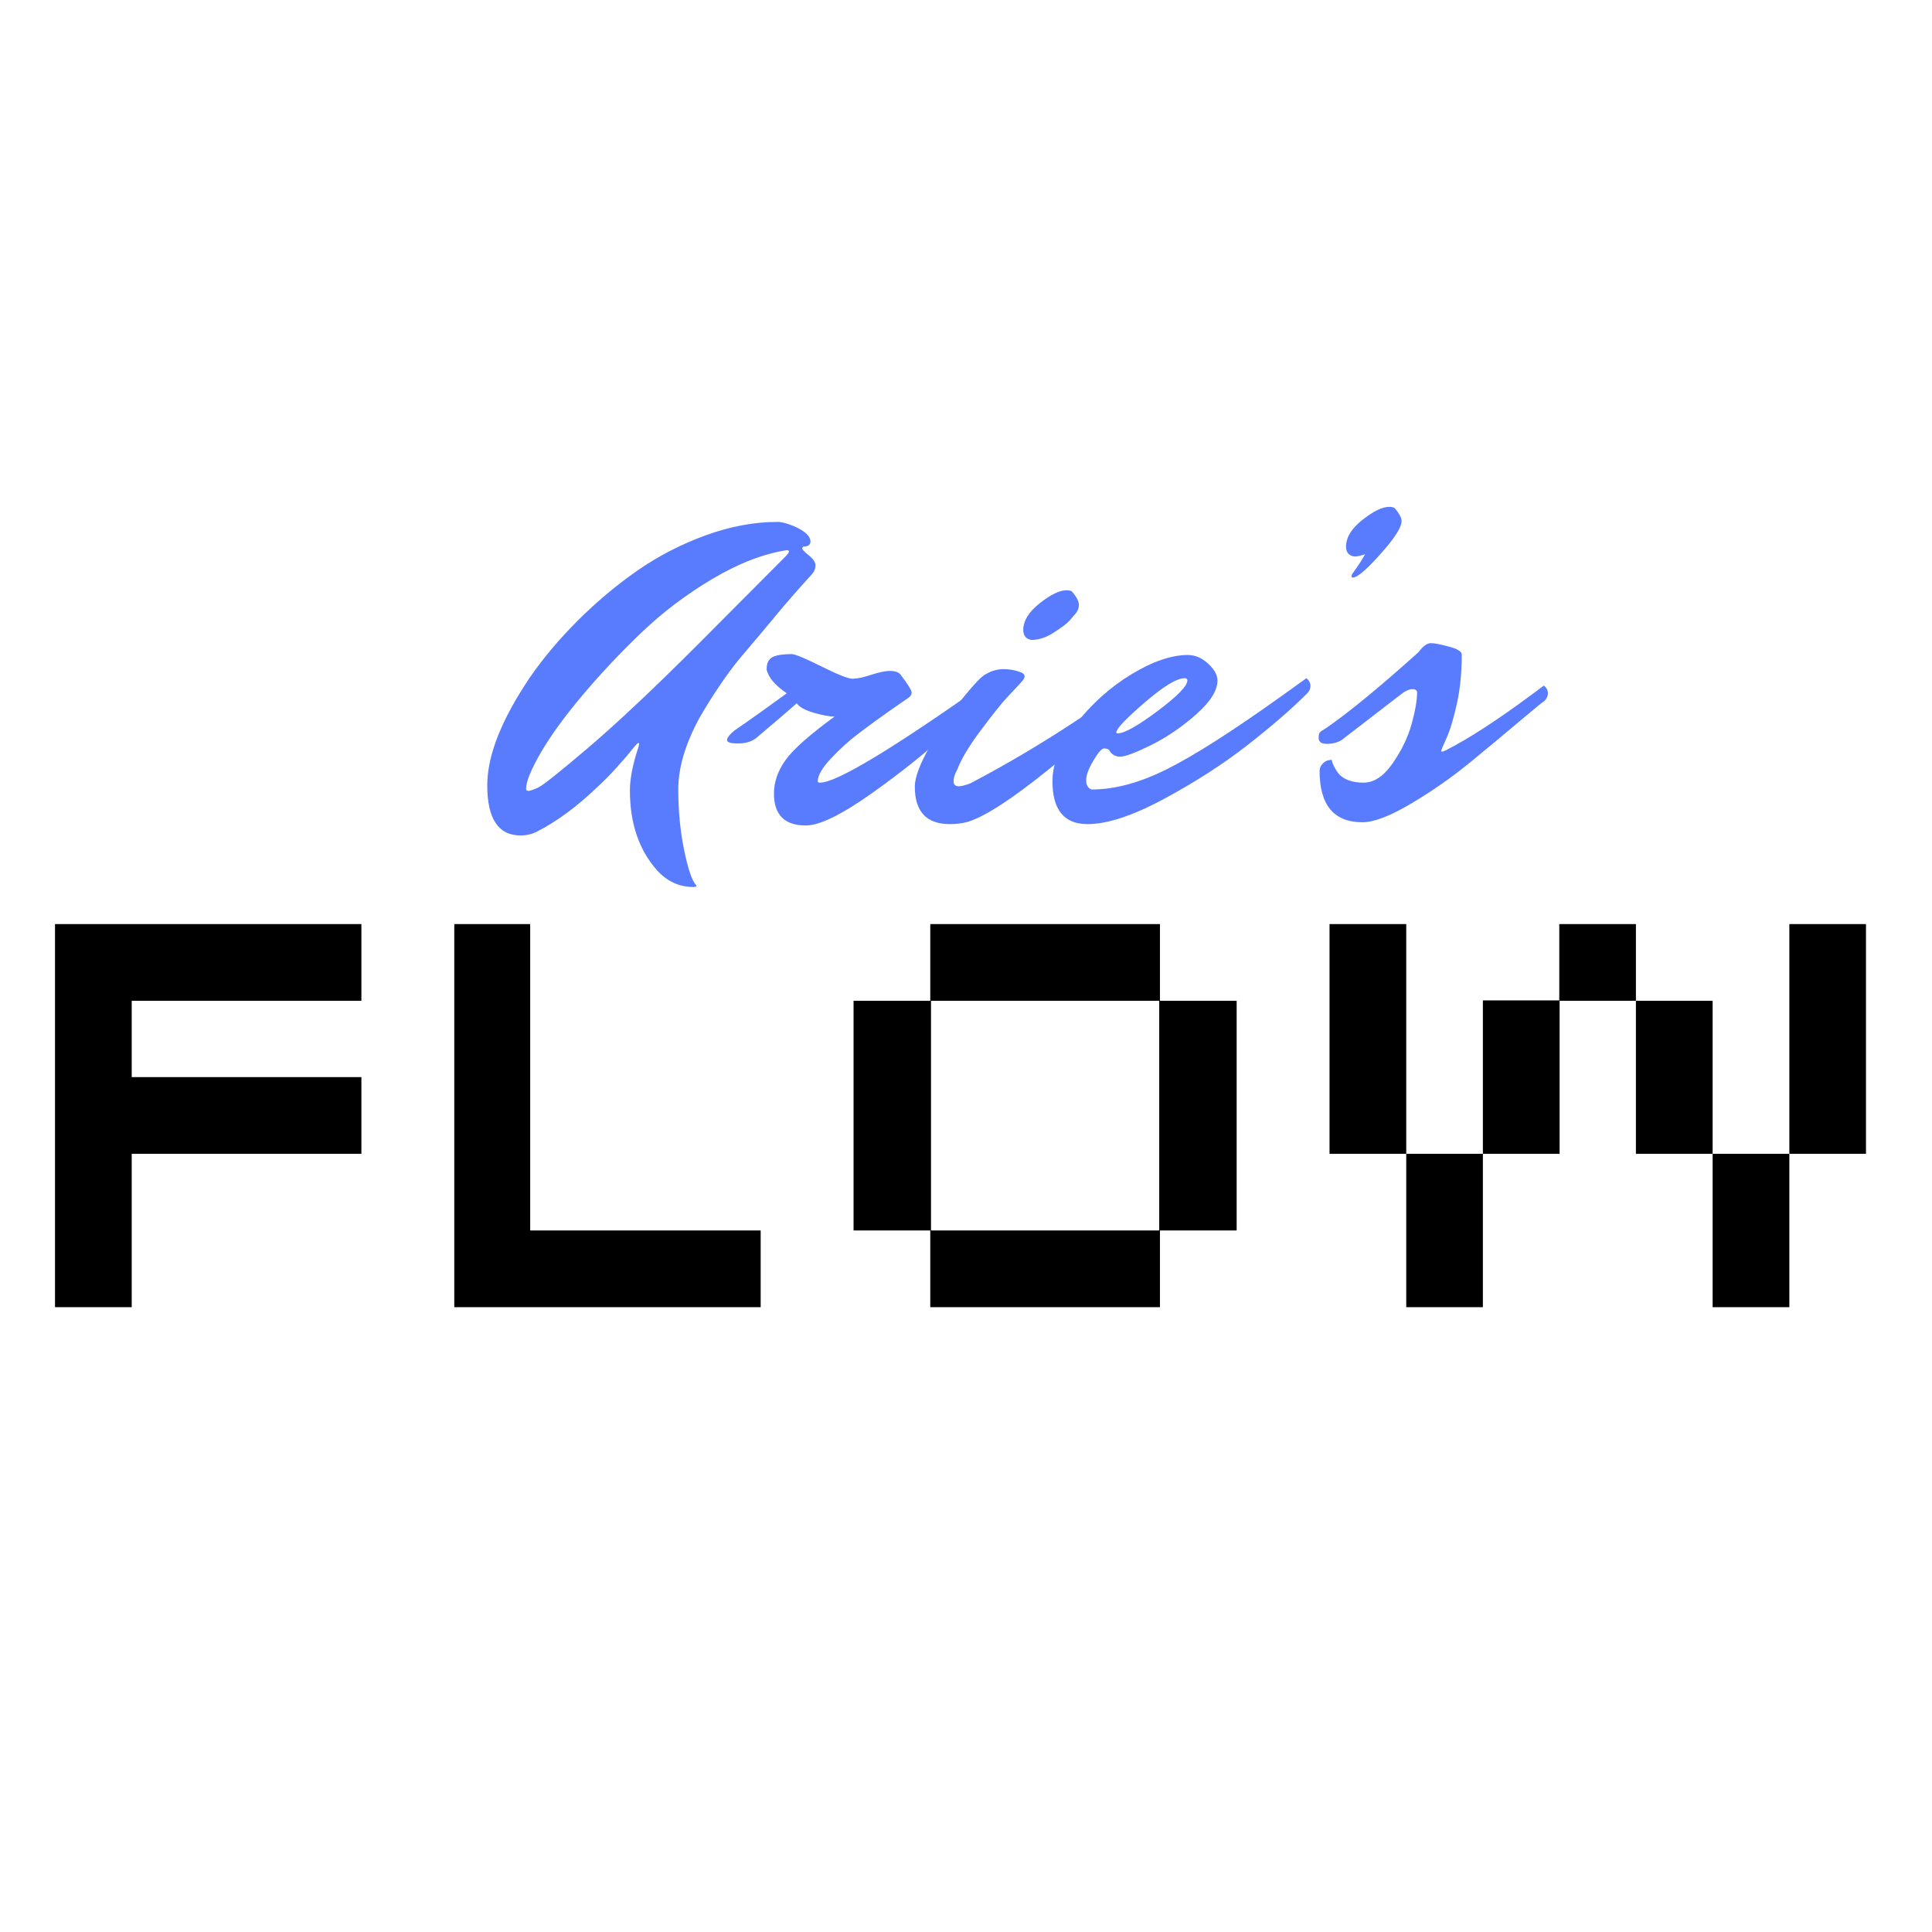
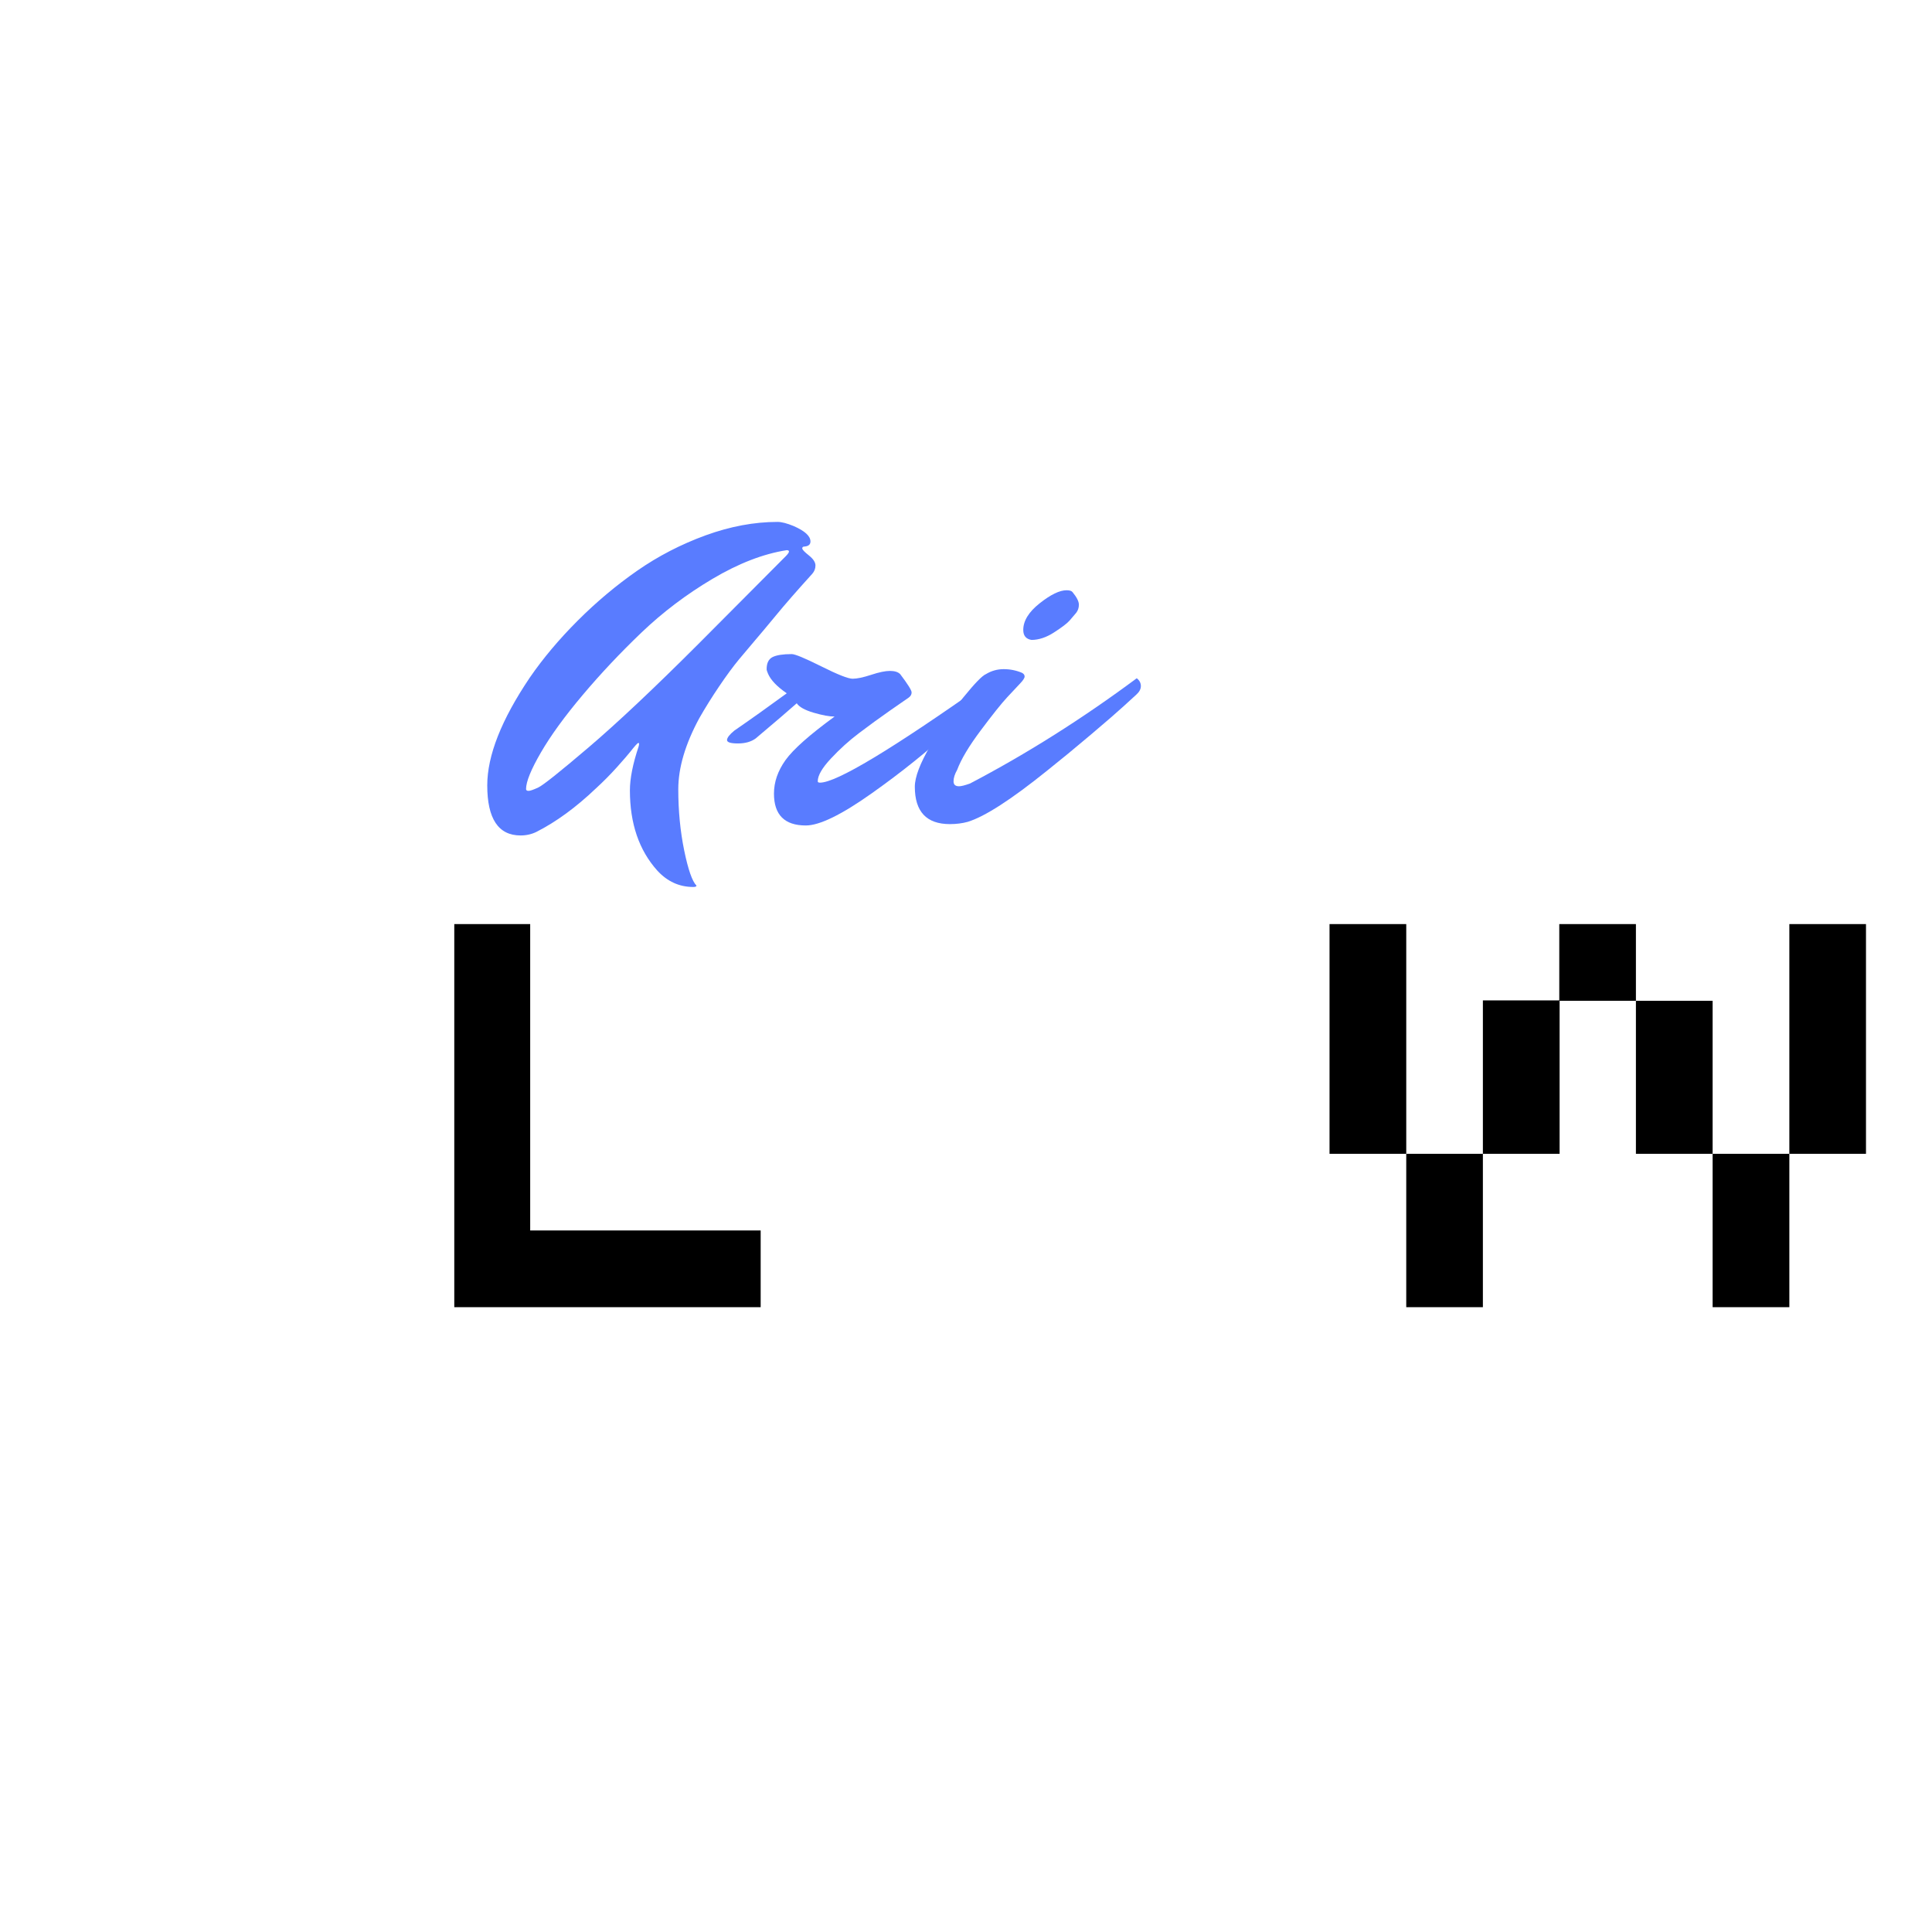
<svg xmlns="http://www.w3.org/2000/svg" width="500" zoomAndPan="magnify" viewBox="0 0 375 375" height="500" preserveAspectRatio="xMidYMid meet" version="1.0">
  <defs>
    <g />
  </defs>
  <g fill="#000000" fill-opacity="1">
    <g transform="translate(10.677, 253.723)">
      <g>
-         <path d="M 14.891 -29.766 L 14.891 0 L 0 0 L 0 -74.359 L 59.469 -74.359 L 59.469 -59.469 L 14.891 -59.469 L 14.891 -44.656 L 59.469 -44.656 L 59.469 -29.766 Z M 14.891 -29.766 " />
-       </g>
+         </g>
    </g>
  </g>
  <g fill="#000000" fill-opacity="1">
    <g transform="translate(88.176, 253.723)">
      <g>
        <path d="M 0 0 L 0 -74.359 L 14.734 -74.359 L 14.734 -14.891 L 59.469 -14.891 L 59.469 0 Z M 0 0 " />
      </g>
    </g>
  </g>
  <g fill="#000000" fill-opacity="1">
    <g transform="translate(165.675, 253.723)">
      <g>
-         <path d="M 0 -14.891 L 0 -59.469 L 14.891 -59.469 L 14.891 -74.359 L 59.469 -74.359 L 59.469 -59.469 L 74.359 -59.469 L 74.359 -14.891 L 59.469 -14.891 L 59.469 0 L 14.891 0 L 14.891 -14.891 Z M 59.328 -14.891 L 59.328 -59.469 L 15.031 -59.469 L 15.031 -14.891 Z M 59.328 -14.891 " />
-       </g>
+         </g>
    </g>
  </g>
  <g fill="#000000" fill-opacity="1">
    <g transform="translate(258.061, 253.723)">
      <g>
        <path d="M 14.891 0 L 14.891 -29.766 L 0 -29.766 L 0 -74.359 L 14.891 -74.359 L 14.891 -29.766 L 29.766 -29.766 L 29.766 0 Z M 44.594 -59.469 L 44.594 -74.359 L 59.469 -74.359 L 59.469 -59.469 L 74.359 -59.469 L 74.359 -29.766 L 89.25 -29.766 L 89.25 0 L 74.359 0 L 74.359 -29.766 L 59.469 -29.766 L 59.469 -59.469 Z M 89.25 -29.766 L 89.25 -74.359 L 104.125 -74.359 L 104.125 -29.766 Z M 29.766 -29.766 L 29.766 -59.547 L 44.656 -59.547 L 44.656 -29.766 Z M 29.766 -29.766 " />
      </g>
    </g>
  </g>
  <g fill="#597cff" fill-opacity="1">
    <g transform="translate(99.092, 158.365)">
      <g>
        <path d="M 24.859 -13.453 C 24.922 -13.68 24.953 -13.852 24.953 -13.969 C 24.953 -14.094 24.906 -14.156 24.812 -14.156 C 24.727 -14.156 24.551 -14.004 24.281 -13.703 C 24.02 -13.41 23.68 -13 23.266 -12.469 C 22.848 -11.938 21.977 -10.93 20.656 -9.453 C 19.332 -7.984 17.961 -6.602 16.547 -5.312 C 12.711 -1.656 8.879 1.145 5.047 3.094 C 4.098 3.562 3.066 3.797 1.953 3.797 C -2.359 3.797 -4.516 0.555 -4.516 -5.922 C -4.516 -11.703 -1.77 -18.664 3.719 -26.812 C 6.312 -30.582 9.422 -34.281 13.047 -37.906 C 16.672 -41.531 20.52 -44.758 24.594 -47.594 C 28.664 -50.426 33.086 -52.711 37.859 -54.453 C 42.641 -56.191 47.301 -57.062 51.844 -57.062 C 52.613 -57.062 53.645 -56.797 54.938 -56.266 C 57.125 -55.316 58.219 -54.316 58.219 -53.266 C 58.219 -52.672 57.832 -52.344 57.062 -52.281 C 56.77 -52.281 56.625 -52.16 56.625 -51.922 C 56.625 -51.691 57.051 -51.238 57.906 -50.562 C 58.758 -49.883 59.188 -49.234 59.188 -48.609 C 59.188 -47.992 58.977 -47.453 58.562 -46.984 C 55.613 -43.734 53.254 -41.031 51.484 -38.875 C 49.711 -36.727 48.367 -35.125 47.453 -34.062 C 46.547 -33 45.516 -31.773 44.359 -30.391 C 43.211 -29.004 41.93 -27.266 40.516 -25.172 C 39.098 -23.078 37.801 -21 36.625 -18.938 C 33.914 -13.914 32.562 -9.328 32.562 -5.172 C 32.562 -1.016 32.941 2.93 33.703 6.672 C 34.473 10.422 35.27 12.707 36.094 13.531 C 36.094 13.707 35.883 13.797 35.469 13.797 C 32.758 13.797 30.43 12.734 28.484 10.609 C 24.941 6.66 23.172 1.473 23.172 -4.953 C 23.172 -7.254 23.734 -10.086 24.859 -13.453 Z M 36.453 -33.359 L 53.438 -50.422 C 53.844 -50.836 54.047 -51.133 54.047 -51.312 C 54.047 -51.488 53.898 -51.578 53.609 -51.578 C 49.066 -50.867 44.258 -49.008 39.188 -46 C 34.113 -42.988 29.516 -39.508 25.391 -35.562 C 21.266 -31.613 17.461 -27.57 13.984 -23.438 C 10.504 -19.312 7.805 -15.598 5.891 -12.297 C 3.973 -8.992 3.016 -6.633 3.016 -5.219 C 3.016 -4.977 3.176 -4.859 3.5 -4.859 C 3.82 -4.859 4.453 -5.078 5.391 -5.516 C 6.336 -5.961 9.598 -8.562 15.172 -13.312 C 20.742 -18.062 27.836 -24.742 36.453 -33.359 Z M 36.453 -33.359 " />
      </g>
    </g>
  </g>
  <g fill="#597cff" fill-opacity="1">
    <g transform="translate(139.257, 158.365)">
      <g>
        <path d="M 3.266 -16.547 C 6.516 -18.785 9.91 -21.203 13.453 -23.797 C 11.555 -25.098 10.344 -26.367 9.812 -27.609 C 9.633 -28.016 9.547 -28.305 9.547 -28.484 C 9.547 -29.66 9.93 -30.441 10.703 -30.828 C 11.473 -31.211 12.711 -31.406 14.422 -31.406 C 15.066 -31.406 16.984 -30.609 20.172 -29.016 C 23.359 -27.422 25.379 -26.625 26.234 -26.625 C 27.086 -26.625 28.281 -26.875 29.812 -27.375 C 31.344 -27.883 32.566 -28.141 33.484 -28.141 C 34.398 -28.141 35.062 -27.93 35.469 -27.516 C 36.945 -25.566 37.688 -24.383 37.688 -23.969 C 37.688 -23.562 37.492 -23.223 37.109 -22.953 C 36.723 -22.691 35.516 -21.852 33.484 -20.438 C 31.453 -19.02 29.461 -17.57 27.516 -16.094 C 25.566 -14.625 23.738 -12.973 22.031 -11.141 C 20.32 -9.316 19.469 -7.844 19.469 -6.719 C 19.469 -6.539 19.613 -6.453 19.906 -6.453 C 23.094 -6.453 33.828 -12.91 52.109 -25.828 C 52.523 -25.828 52.734 -25.457 52.734 -24.719 C 52.734 -23.988 50.398 -21.453 45.734 -17.109 C 41.078 -12.773 35.812 -8.531 29.938 -4.375 C 24.07 -0.219 19.812 1.859 17.156 1.859 C 13.031 1.859 10.969 -0.203 10.969 -4.328 C 10.969 -6.578 11.719 -8.75 13.219 -10.844 C 14.727 -12.938 17.898 -15.75 22.734 -19.281 C 21.734 -19.281 20.375 -19.531 18.656 -20.031 C 16.945 -20.539 15.859 -21.148 15.391 -21.859 C 13.859 -20.492 11.207 -18.223 7.438 -15.047 C 6.551 -14.391 5.398 -14.062 3.984 -14.062 C 2.566 -14.062 1.859 -14.281 1.859 -14.719 C 1.859 -15.164 2.328 -15.773 3.266 -16.547 Z M 3.266 -16.547 " />
      </g>
    </g>
  </g>
  <g fill="#597cff" fill-opacity="1">
    <g transform="translate(175.973, 158.365)">
      <g>
        <path d="M 31.047 -43.797 C 31.641 -43.797 32.023 -43.676 32.203 -43.438 C 33.023 -42.438 33.438 -41.625 33.438 -41 C 33.438 -40.383 33.258 -39.852 32.906 -39.406 C 32.551 -38.969 32.125 -38.469 31.625 -37.906 C 31.125 -37.344 30.117 -36.578 28.609 -35.609 C 27.109 -34.641 25.648 -34.156 24.234 -34.156 C 23.172 -34.332 22.641 -34.977 22.641 -36.094 C 22.641 -37.863 23.703 -39.586 25.828 -41.266 C 27.953 -42.953 29.691 -43.797 31.047 -43.797 Z M 9.812 -8.938 C 9.344 -8.113 9.109 -7.375 9.109 -6.719 C 9.109 -6.07 9.461 -5.75 10.172 -5.75 C 10.586 -5.75 11.297 -5.926 12.297 -6.281 C 23.328 -12.062 34.117 -18.875 44.672 -26.719 C 45.203 -26.301 45.469 -25.797 45.469 -25.203 C 45.469 -24.617 45.172 -24.062 44.578 -23.531 C 43.992 -23 43.156 -22.234 42.062 -21.234 C 40.977 -20.234 38.898 -18.43 35.828 -15.828 C 32.766 -13.234 29.906 -10.879 27.25 -8.766 C 20.289 -3.16 15.16 0.145 11.859 1.156 C 10.797 1.445 9.645 1.594 8.406 1.594 C 3.863 1.594 1.594 -0.82 1.594 -5.656 C 1.594 -7.551 2.625 -10.25 4.688 -13.75 C 6.75 -17.258 8.867 -20.359 11.047 -23.047 C 13.234 -25.734 14.68 -27.223 15.391 -27.516 C 16.453 -28.16 17.602 -28.484 18.844 -28.484 C 20.082 -28.484 21.258 -28.25 22.375 -27.781 C 22.727 -27.602 22.906 -27.363 22.906 -27.062 C 22.906 -26.77 22.625 -26.328 22.062 -25.734 C 21.508 -25.148 20.656 -24.238 19.5 -23 C 18.352 -21.758 16.645 -19.617 14.375 -16.578 C 12.102 -13.547 10.582 -11 9.812 -8.938 Z M 9.812 -8.938 " />
      </g>
    </g>
  </g>
  <g fill="#597cff" fill-opacity="1">
    <g transform="translate(202.514, 158.365)">
      <g>
-         <path d="M 27.422 -26.719 C 25.891 -26.719 23.297 -25.141 19.641 -21.984 C 15.984 -18.828 14.156 -16.895 14.156 -16.188 C 14.156 -16.07 14.242 -16.016 14.422 -16.016 C 15.711 -16.016 18.289 -17.457 22.156 -20.344 C 26.02 -23.238 27.953 -25.219 27.953 -26.281 C 27.953 -26.57 27.773 -26.719 27.422 -26.719 Z M 8.578 1.594 C 4.035 1.594 1.766 -1.176 1.766 -6.719 C 1.766 -10.195 3.281 -13.895 6.312 -17.812 C 9.352 -21.738 12.938 -24.957 17.062 -27.469 C 21.195 -29.977 24.859 -31.234 28.047 -31.234 C 29.461 -31.234 30.773 -30.672 31.984 -29.547 C 33.191 -28.43 33.797 -27.344 33.797 -26.281 C 33.797 -24.332 32.41 -22.133 29.641 -19.688 C 26.867 -17.238 23.961 -15.258 20.922 -13.75 C 17.879 -12.25 15.875 -11.5 14.906 -11.5 C 13.938 -11.5 13.211 -11.941 12.734 -12.828 C 12.504 -13.004 12.18 -13.094 11.766 -13.094 C 11.348 -13.094 10.664 -12.312 9.719 -10.75 C 8.781 -9.188 8.312 -7.914 8.312 -6.938 C 8.312 -5.969 8.664 -5.363 9.375 -5.125 C 13.852 -5.125 18.719 -6.438 23.969 -9.062 C 29.219 -11.688 36.473 -16.301 45.734 -22.906 C 46.391 -23.383 47.379 -24.094 48.703 -25.031 C 50.023 -25.977 50.805 -26.539 51.047 -26.719 C 51.578 -26.301 51.844 -25.797 51.844 -25.203 C 51.844 -24.617 51.578 -24.094 51.047 -23.625 C 48.098 -20.676 44.281 -17.375 39.594 -13.719 C 34.906 -10.062 29.52 -6.594 23.438 -3.312 C 17.363 -0.039 12.41 1.594 8.578 1.594 Z M 8.578 1.594 " />
-       </g>
+         </g>
    </g>
  </g>
  <g fill="#597cff" fill-opacity="1">
    <g transform="translate(234.717, 158.365)">
      <g>
-         <path d="M 34.938 -59.984 C 35.531 -59.984 35.914 -59.863 36.094 -59.625 C 36.914 -58.625 37.328 -57.828 37.328 -57.234 C 37.328 -56.117 36.207 -54.266 33.969 -51.672 C 30.844 -48.066 28.812 -46.266 27.875 -46.266 C 27.695 -46.266 27.609 -46.352 27.609 -46.531 C 27.609 -46.707 27.723 -46.945 27.953 -47.25 C 28.836 -48.477 29.426 -49.359 29.719 -49.891 L 30.25 -50.781 C 29.363 -50.488 28.66 -50.344 28.141 -50.344 C 27.078 -50.52 26.547 -51.164 26.547 -52.281 C 26.547 -54.051 27.602 -55.773 29.719 -57.453 C 31.844 -59.141 33.582 -59.984 34.938 -59.984 Z M 34.938 -59.984 " />
-       </g>
+         </g>
    </g>
  </g>
  <g fill="#597cff" fill-opacity="1">
    <g transform="translate(254.18, 158.365)">
      <g>
-         <path d="M 10.484 -6.453 C 12.516 -6.453 14.398 -7.707 16.141 -10.219 C 17.879 -12.727 19.102 -15.266 19.812 -17.828 C 20.52 -20.391 20.875 -22.438 20.875 -23.969 C 20.875 -24.383 20.562 -24.594 19.938 -24.594 C 19.32 -24.594 18.602 -24.27 17.781 -23.625 L 6.188 -14.688 C 5.363 -14.219 4.422 -13.984 3.359 -13.984 C 2.297 -13.984 1.766 -14.363 1.766 -15.125 C 1.766 -15.656 1.836 -16.008 1.984 -16.188 C 2.141 -16.363 2.566 -16.66 3.266 -17.078 C 7.629 -20.086 13.586 -24.984 21.141 -31.766 C 22.023 -32.941 22.82 -33.531 23.531 -33.531 C 24.238 -33.531 25.414 -33.305 27.062 -32.859 C 28.719 -32.422 29.547 -31.906 29.547 -31.312 C 29.547 -27.781 29.223 -24.566 28.578 -21.672 C 27.93 -18.785 27.266 -16.586 26.578 -15.078 C 25.898 -13.578 25.562 -12.766 25.562 -12.641 C 25.562 -12.523 25.617 -12.469 25.734 -12.469 C 25.859 -12.469 26.098 -12.555 26.453 -12.734 C 30.879 -14.973 36.508 -18.629 43.344 -23.703 L 45.469 -25.297 C 46 -24.891 46.266 -24.391 46.266 -23.797 C 46.266 -23.203 46 -22.672 45.469 -22.203 C 45.352 -22.203 43.832 -20.961 40.906 -18.484 C 37.988 -16.016 34.742 -13.316 31.172 -10.391 C 27.609 -7.473 23.789 -4.805 19.719 -2.391 C 15.656 0.023 12.504 1.234 10.266 1.234 C 4.723 1.234 1.953 -2.098 1.953 -8.766 C 1.953 -9.285 2.172 -9.766 2.609 -10.203 C 3.047 -10.648 3.617 -10.875 4.328 -10.875 C 4.328 -10.582 4.488 -10.125 4.812 -9.5 C 5.145 -8.883 5.488 -8.375 5.844 -7.969 C 6.906 -6.957 8.453 -6.453 10.484 -6.453 Z M 10.484 -6.453 " />
-       </g>
+         </g>
    </g>
  </g>
</svg>